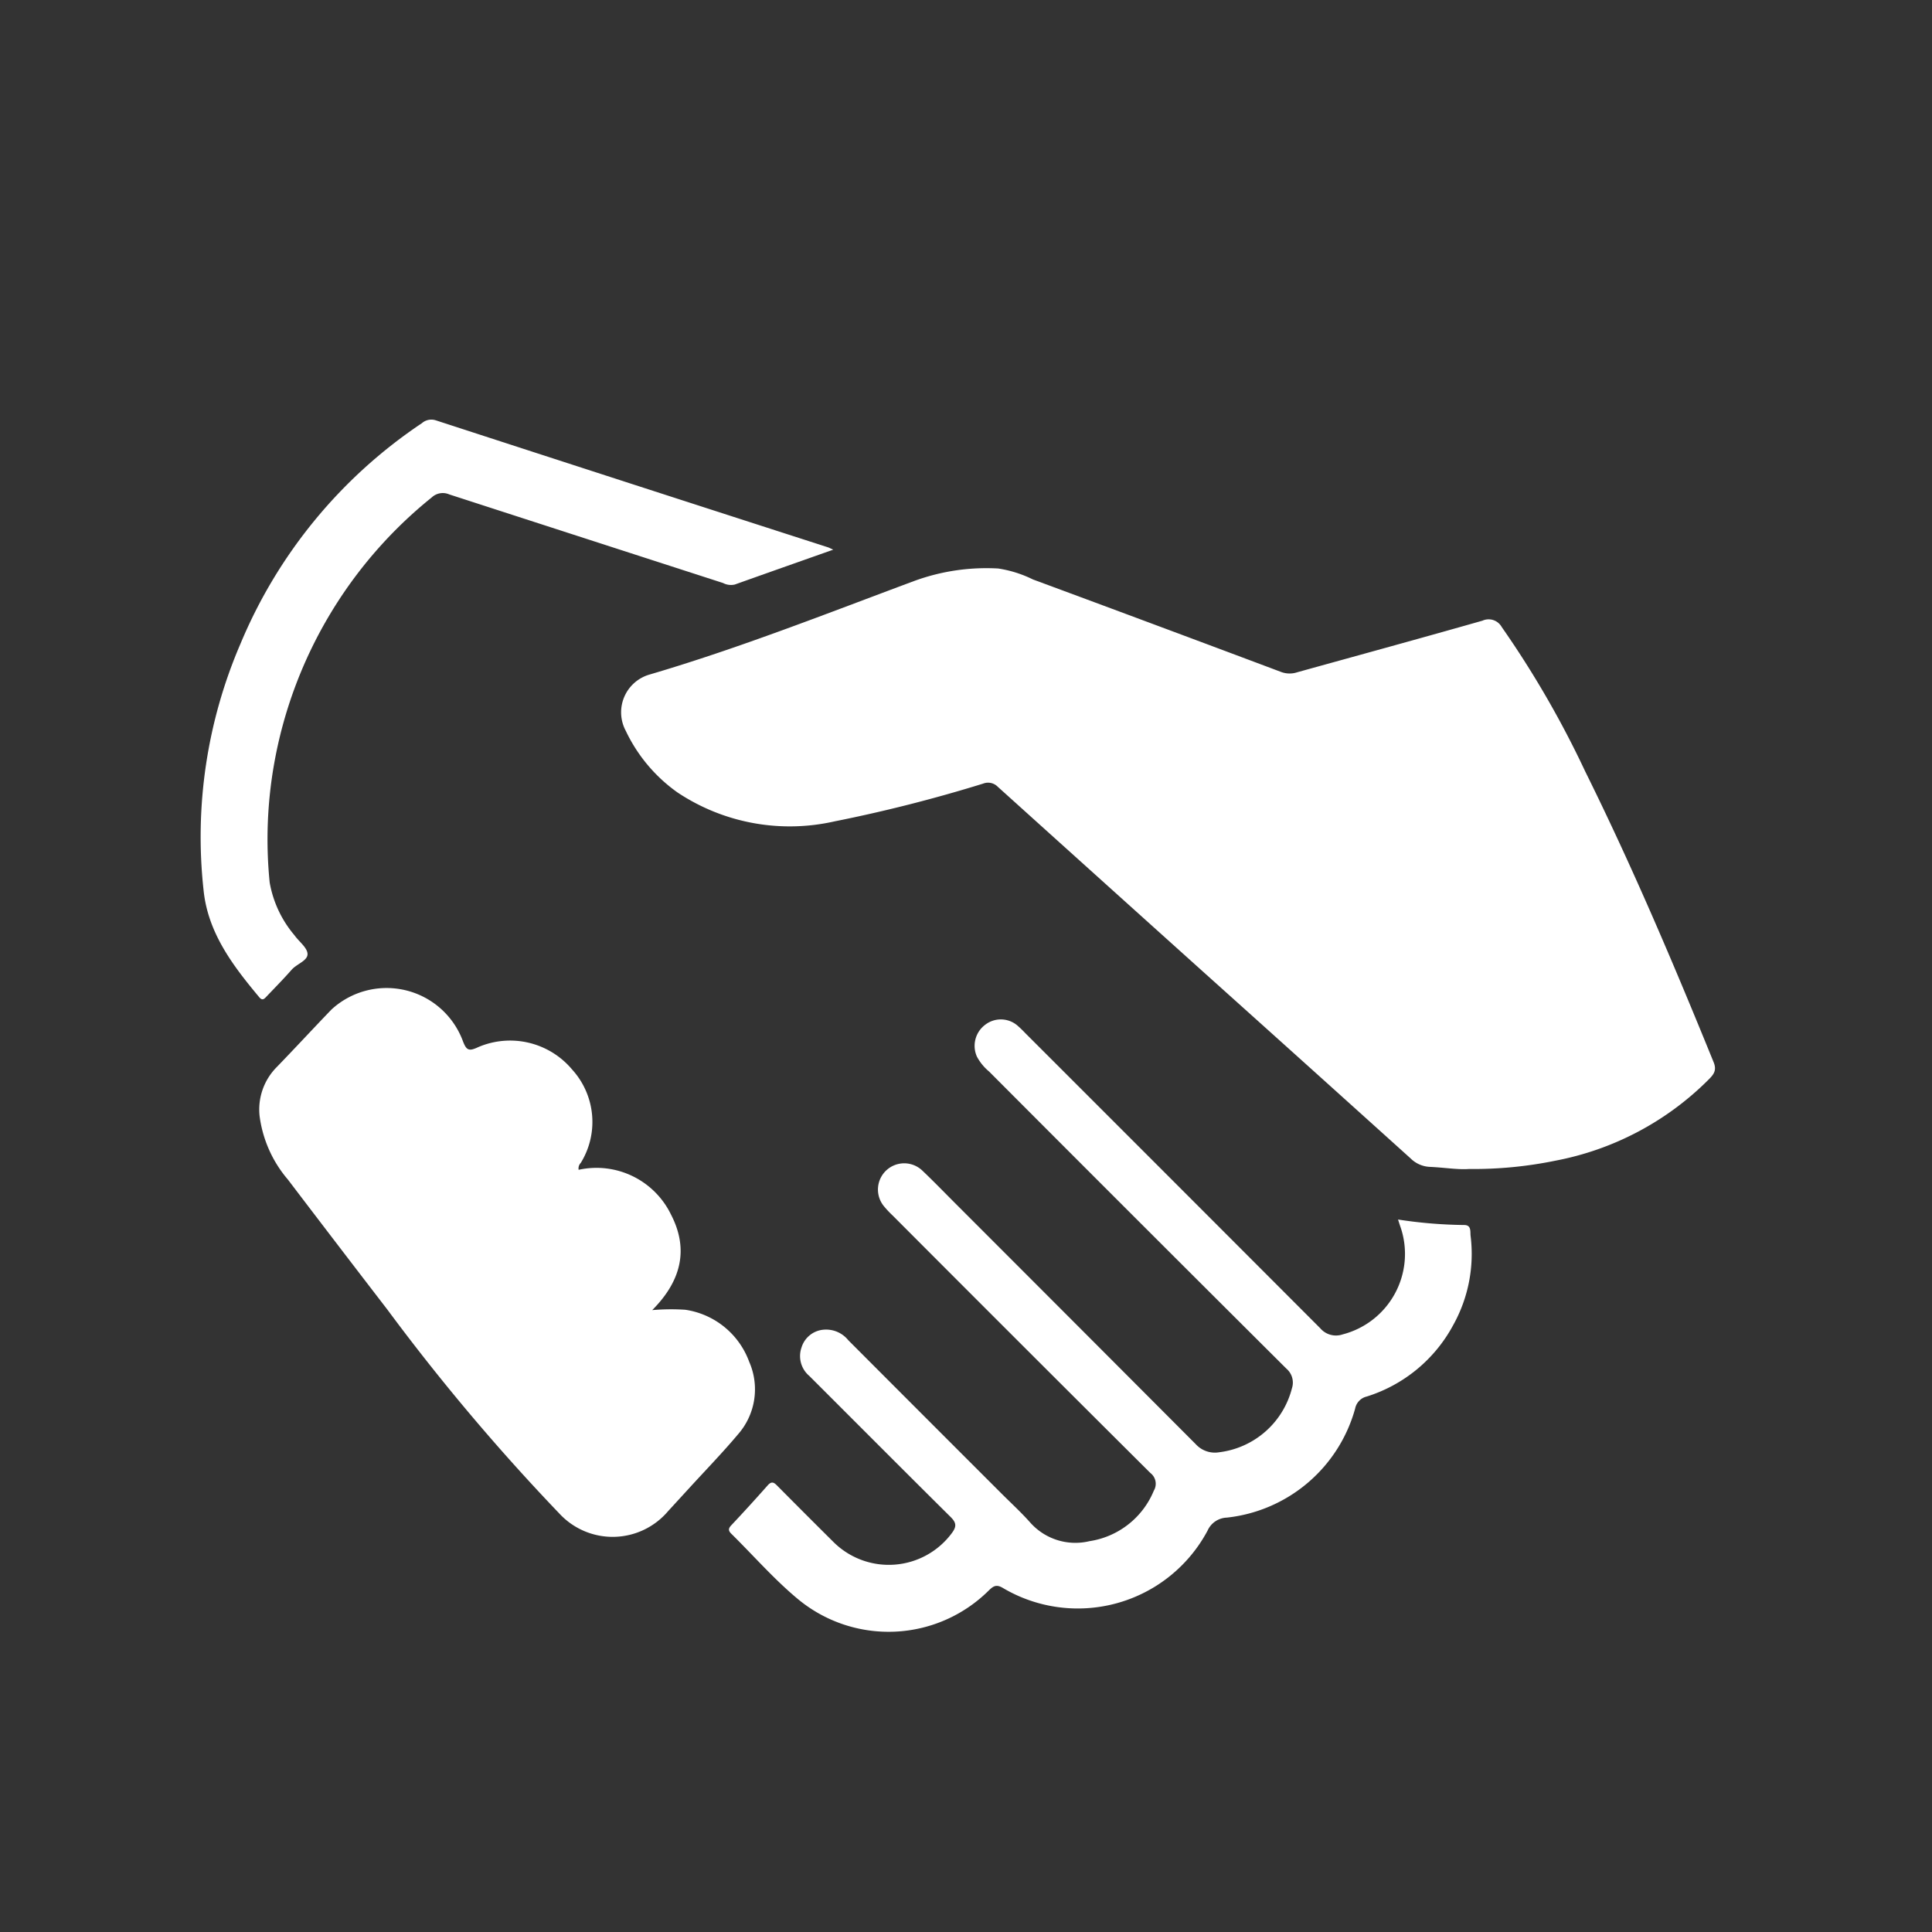
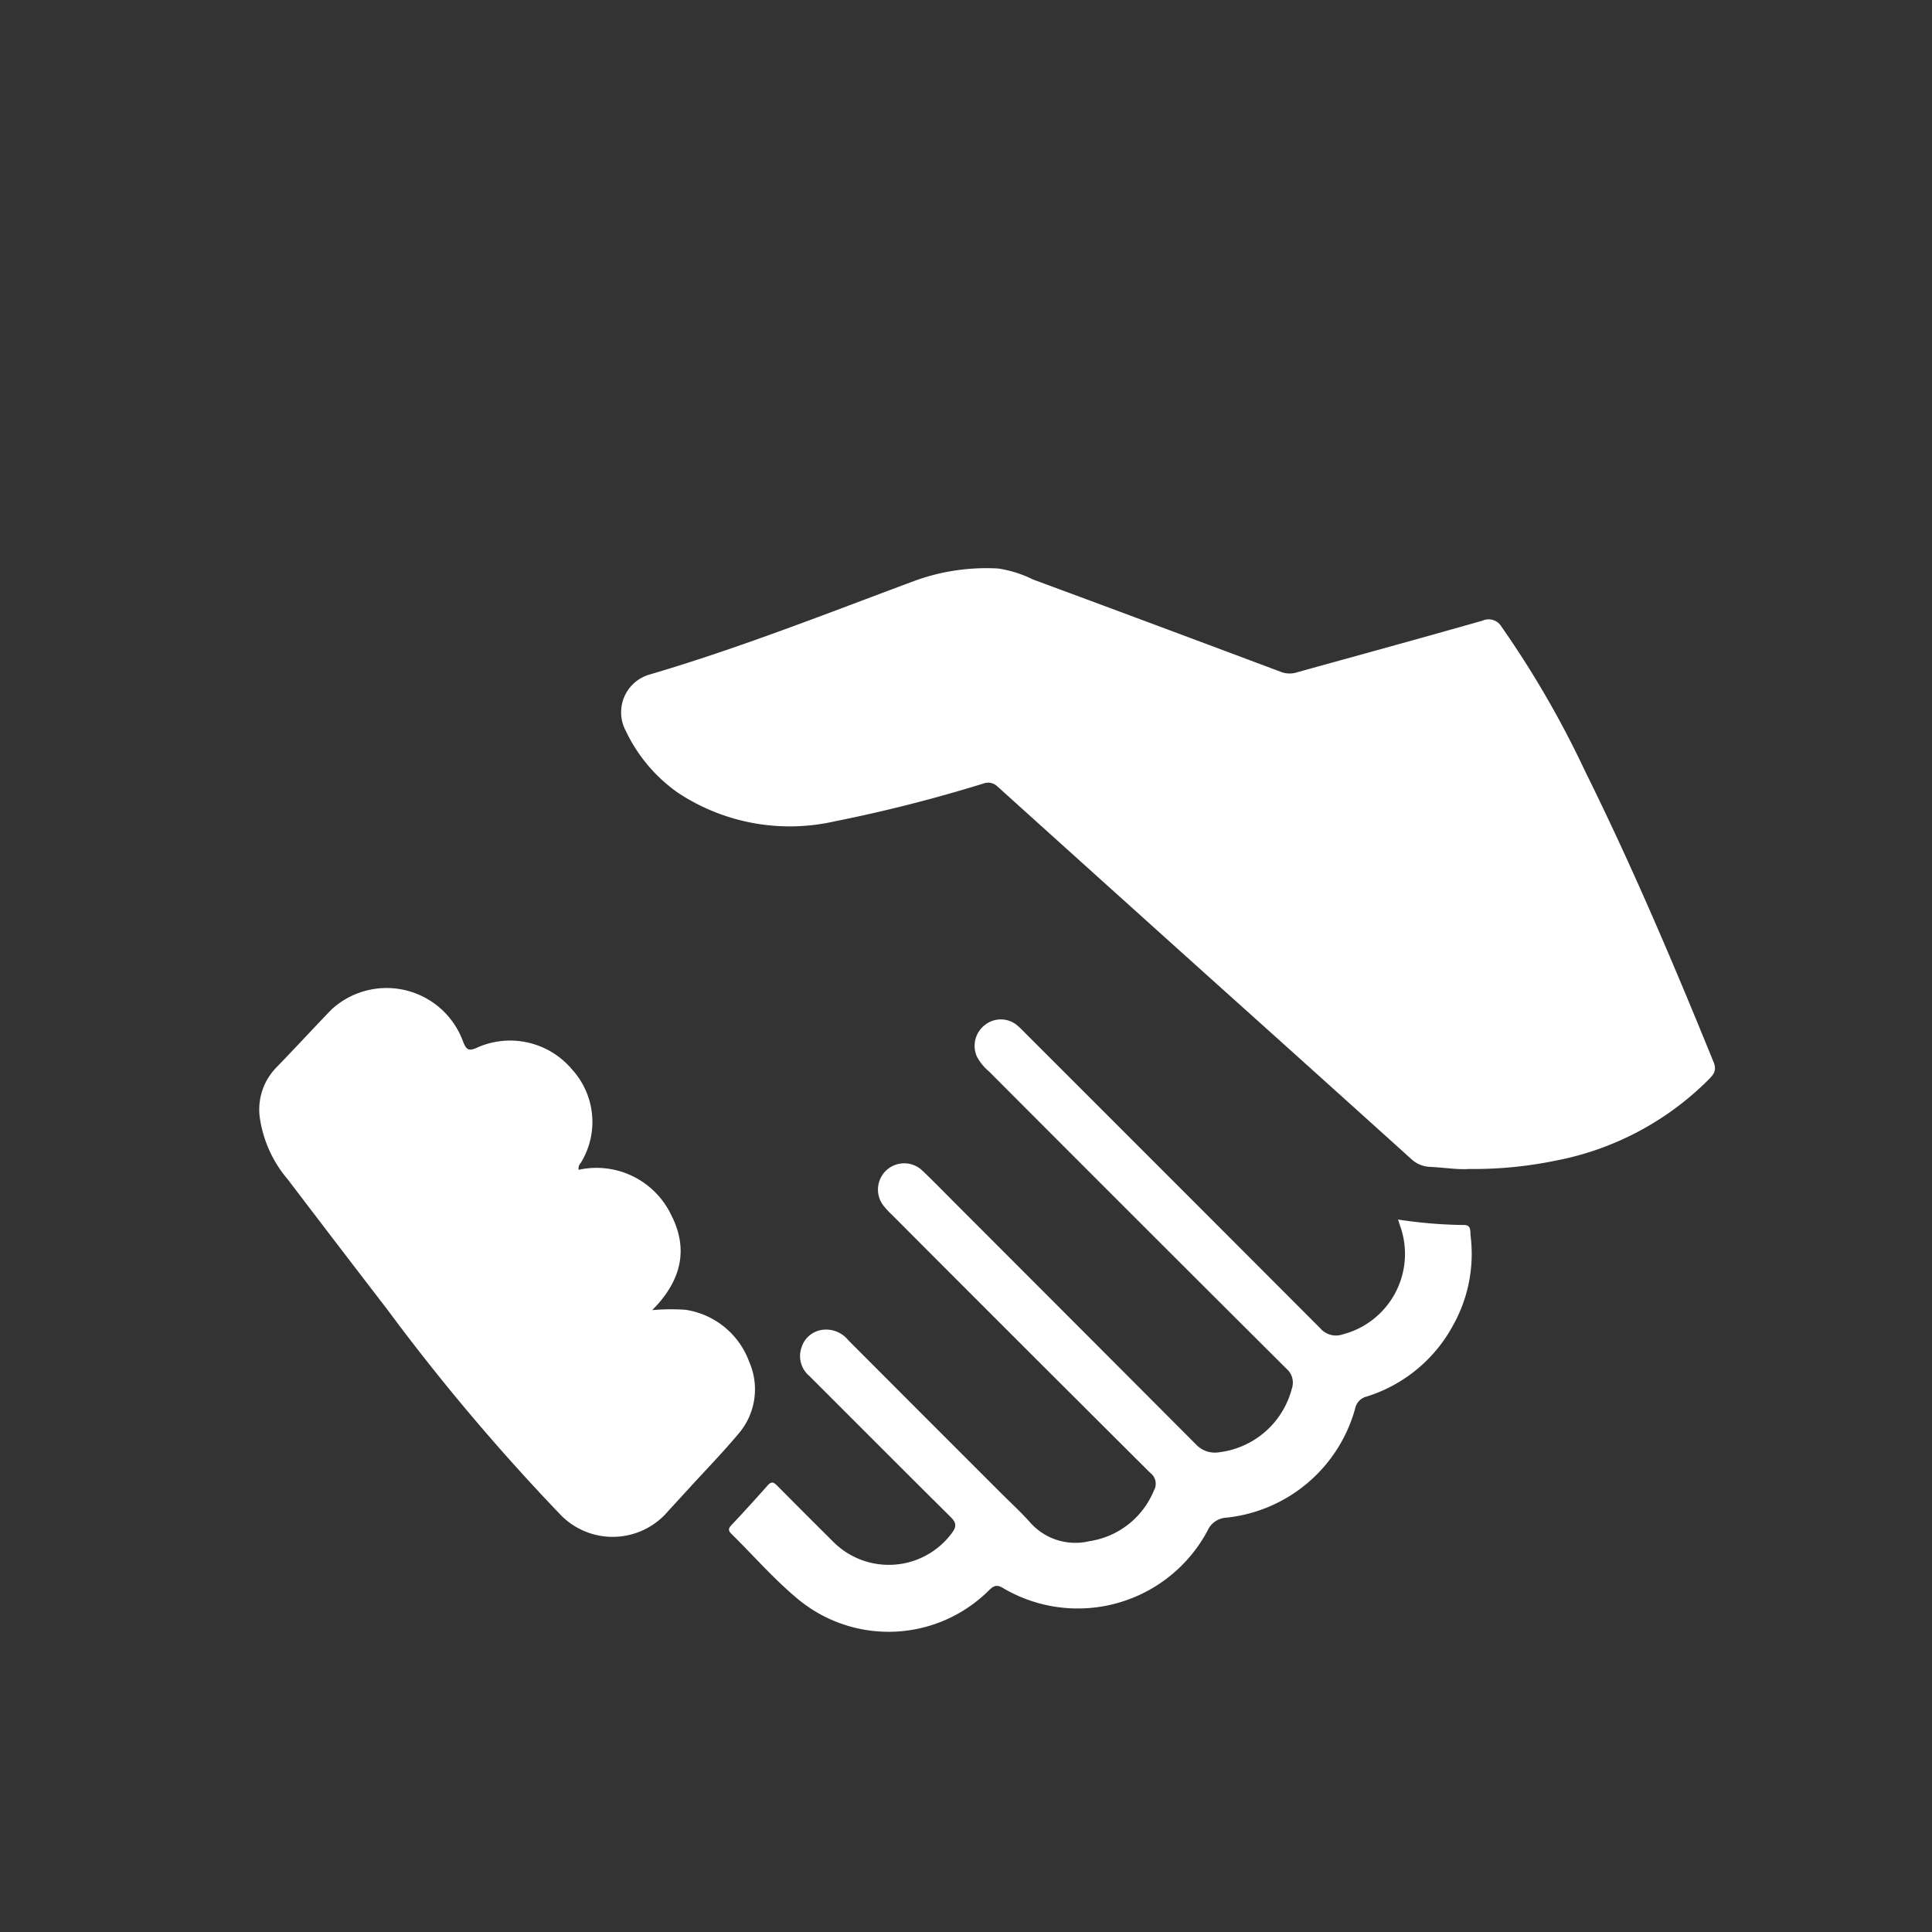
<svg xmlns="http://www.w3.org/2000/svg" width="154" height="154">
  <rect width="100%" height="100%" fill="#333333" stroke="none" />
  <path d="M117.094 93.18c-.882.069-2-.121-3.141-.169a2.324 2.324 0 0 1-1.51-.67q-8.156-7.359-16.338-14.7-8.292-7.458-16.575-14.929a1.078 1.078 0 0 0-1.162-.251 118.178 118.178 0 0 1-11.851 3.012 16.161 16.161 0 0 1-12.503-2.299 12.647 12.647 0 0 1-4.131-4.914 3.13 3.13 0 0 1 1.901-4.494c7.163-2.107 14.096-4.854 21.085-7.455a16.713 16.713 0 0 1 6.694-.996 9.41 9.41 0 0 1 2.771.873q9.913 3.667 19.818 7.387c.407.143.85.147 1.259.009 4.925-1.365 9.849-2.712 14.753-4.109a1.195 1.195 0 0 1 1.539.506 77.807 77.807 0 0 1 6.647 11.495c3.757 7.581 7.059 15.364 10.247 23.2.275.675-.036 1.005-.419 1.392a23.432 23.432 0 0 1-12.22 6.455 32.42 32.42 0 0 1-6.864.657zm-70.97.065a6.6 6.6 0 0 1 7.355 3.555c1.432 2.756.844 5.287-1.49 7.629a17.466 17.466 0 0 1 2.638-.028 6.423 6.423 0 0 1 5.095 4.156 5.44 5.44 0 0 1-.905 5.785c-1.231 1.465-2.574 2.847-3.869 4.264l-1.693 1.847a5.788 5.788 0 0 1-8.688.171 168.757 168.757 0 0 1-13.686-16.232q-3.981-5.173-7.932-10.368a9.714 9.714 0 0 1-2.253-5.038 4.792 4.792 0 0 1 1.36-3.926c1.467-1.516 2.897-3.065 4.359-4.584a6.486 6.486 0 0 1 10.476 2.494c.277.73.461.858 1.202.508a6.447 6.447 0 0 1 7.51 1.773 6.21 6.21 0 0 1 .69 7.444.625.625 0 0 0-.17.55zm65.314 3.963c1.746.272 3.509.418 5.276.438.582 0 .471.533.506.855a11.651 11.651 0 0 1-1.385 7.122 11.835 11.835 0 0 1-6.893 5.695 1.23 1.23 0 0 0-.923.958 11.944 11.944 0 0 1-10.236 8.694 1.746 1.746 0 0 0-1.527 1.035 11.722 11.722 0 0 1-16.334 4.561c-.505-.295-.742-.138-1.089.194a11.326 11.326 0 0 1-15.278.664c-1.883-1.572-3.512-3.445-5.265-5.172-.251-.247-.237-.42 0-.671a135.788 135.788 0 0 0 2.896-3.175c.36-.411.553-.195.822.076q2.228 2.247 4.474 4.477a6.253 6.253 0 0 0 9.4-.77c.394-.531.336-.831-.117-1.279-3.766-3.732-7.504-7.49-11.256-11.235a2.07 2.07 0 0 1-.616-2.277 2.009 2.009 0 0 1 1.724-1.405 2.271 2.271 0 0 1 2.001.837q6.074 6.088 12.158 12.167c.783.785 1.61 1.539 2.341 2.363a4.812 4.812 0 0 0 4.72 1.488 6.615 6.615 0 0 0 5.134-4.025 1.077 1.077 0 0 0-.275-1.411q-10.293-10.247-20.548-20.53a7.7 7.7 0 0 1-.719-.77 2.092 2.092 0 0 1 3.086-2.809c.902.856 1.767 1.752 2.647 2.632q9.581 9.582 19.149 19.178a2.06 2.06 0 0 0 1.879.646 6.845 6.845 0 0 0 5.788-5.089 1.461 1.461 0 0 0-.437-1.573Q90.669 97.274 78.84 85.411a3.994 3.994 0 0 1-.968-1.183 2.097 2.097 0 0 1 .656-2.543 2.038 2.038 0 0 1 2.552.045c.223.194.437.4.64.615q11.766 11.759 23.518 23.531a1.645 1.645 0 0 0 1.785.489 6.627 6.627 0 0 0 4.634-8.495c-.066-.177-.12-.356-.219-.662z" fill="#fff" />
-   <path d="M66.419 43.814c-2.718.961-5.29 1.866-7.849 2.78a1.362 1.362 0 0 1-.936-.122q-10.913-3.526-21.823-7.062a1.289 1.289 0 0 0-1.398.24 35.104 35.104 0 0 0-12.577 21.321 34.555 34.555 0 0 0-.34 9.373 8.86 8.86 0 0 0 1.976 4.205c.357.506 1.022.982 1.041 1.488.018.542-.853.793-1.262 1.257-.642.731-1.327 1.424-2.001 2.133-.174.185-.331.367-.58.068-2.115-2.532-4.111-5.151-4.447-8.574a38.89 38.89 0 0 1 2.94-19.593A39.373 39.373 0 0 1 33.63 33.731a1.144 1.144 0 0 1 1.106-.227q15.611 5.079 31.23 10.112c.116.034.203.088.453.198z" fill="#fff" />
</svg>